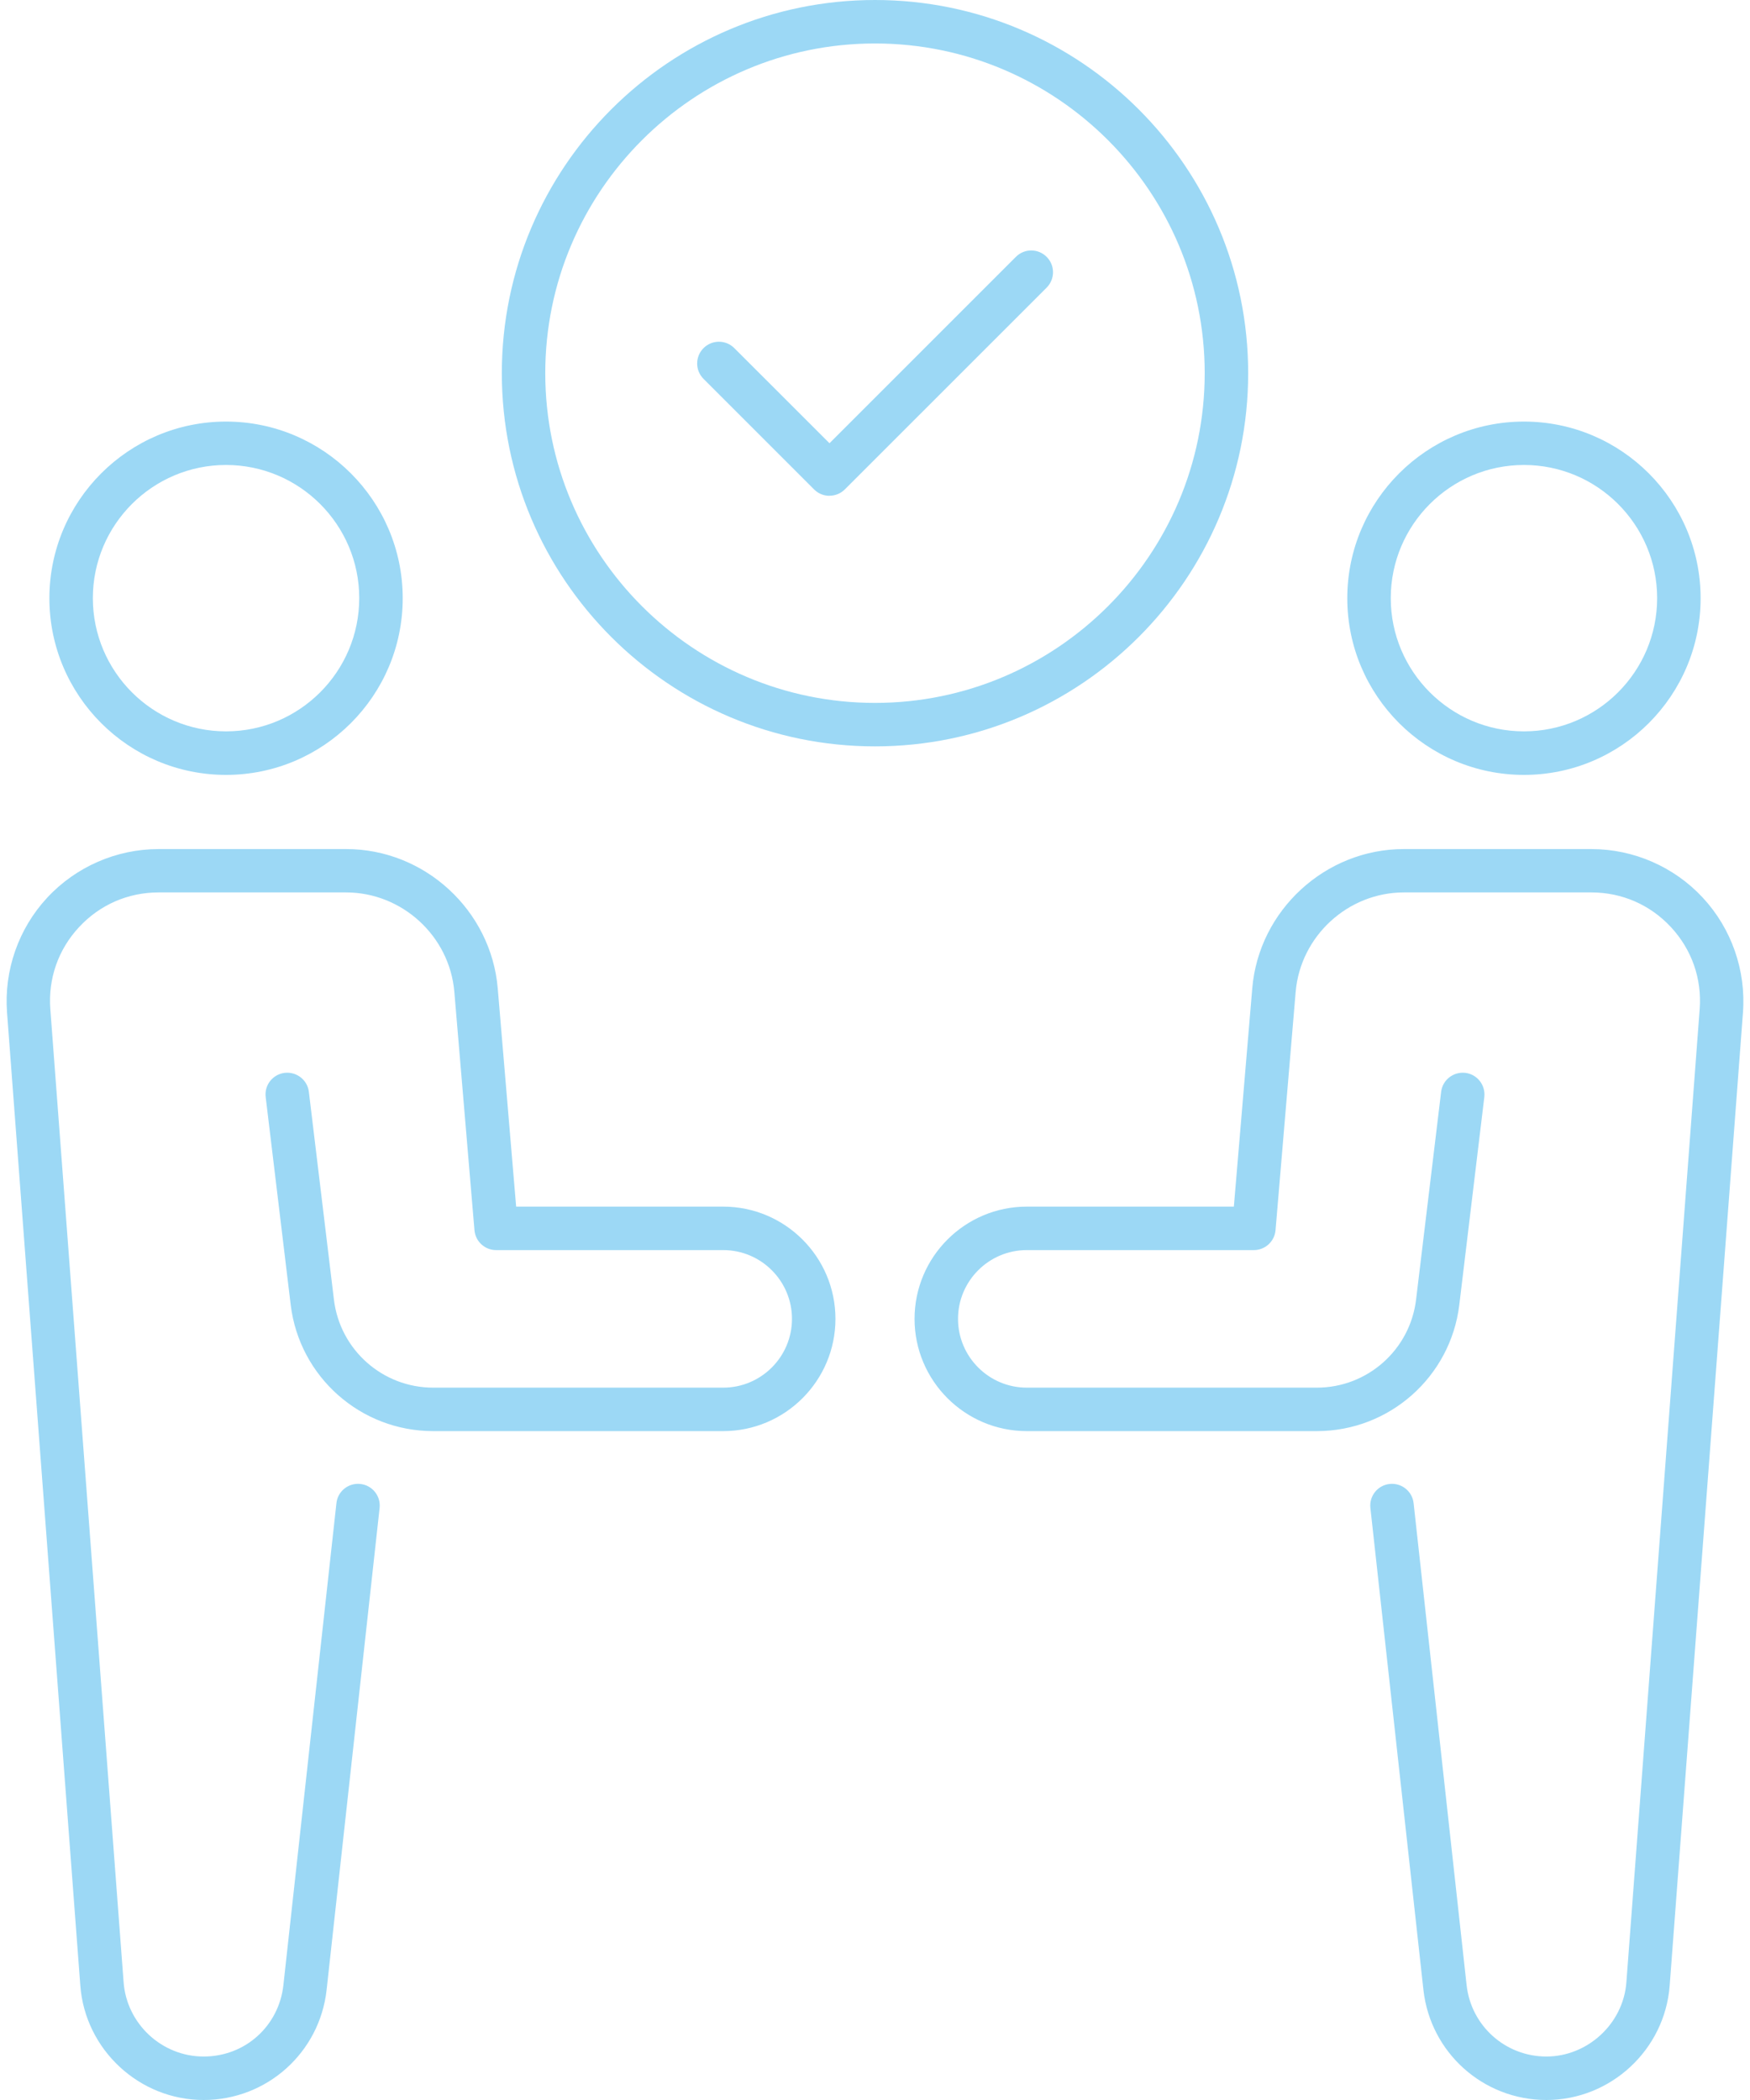
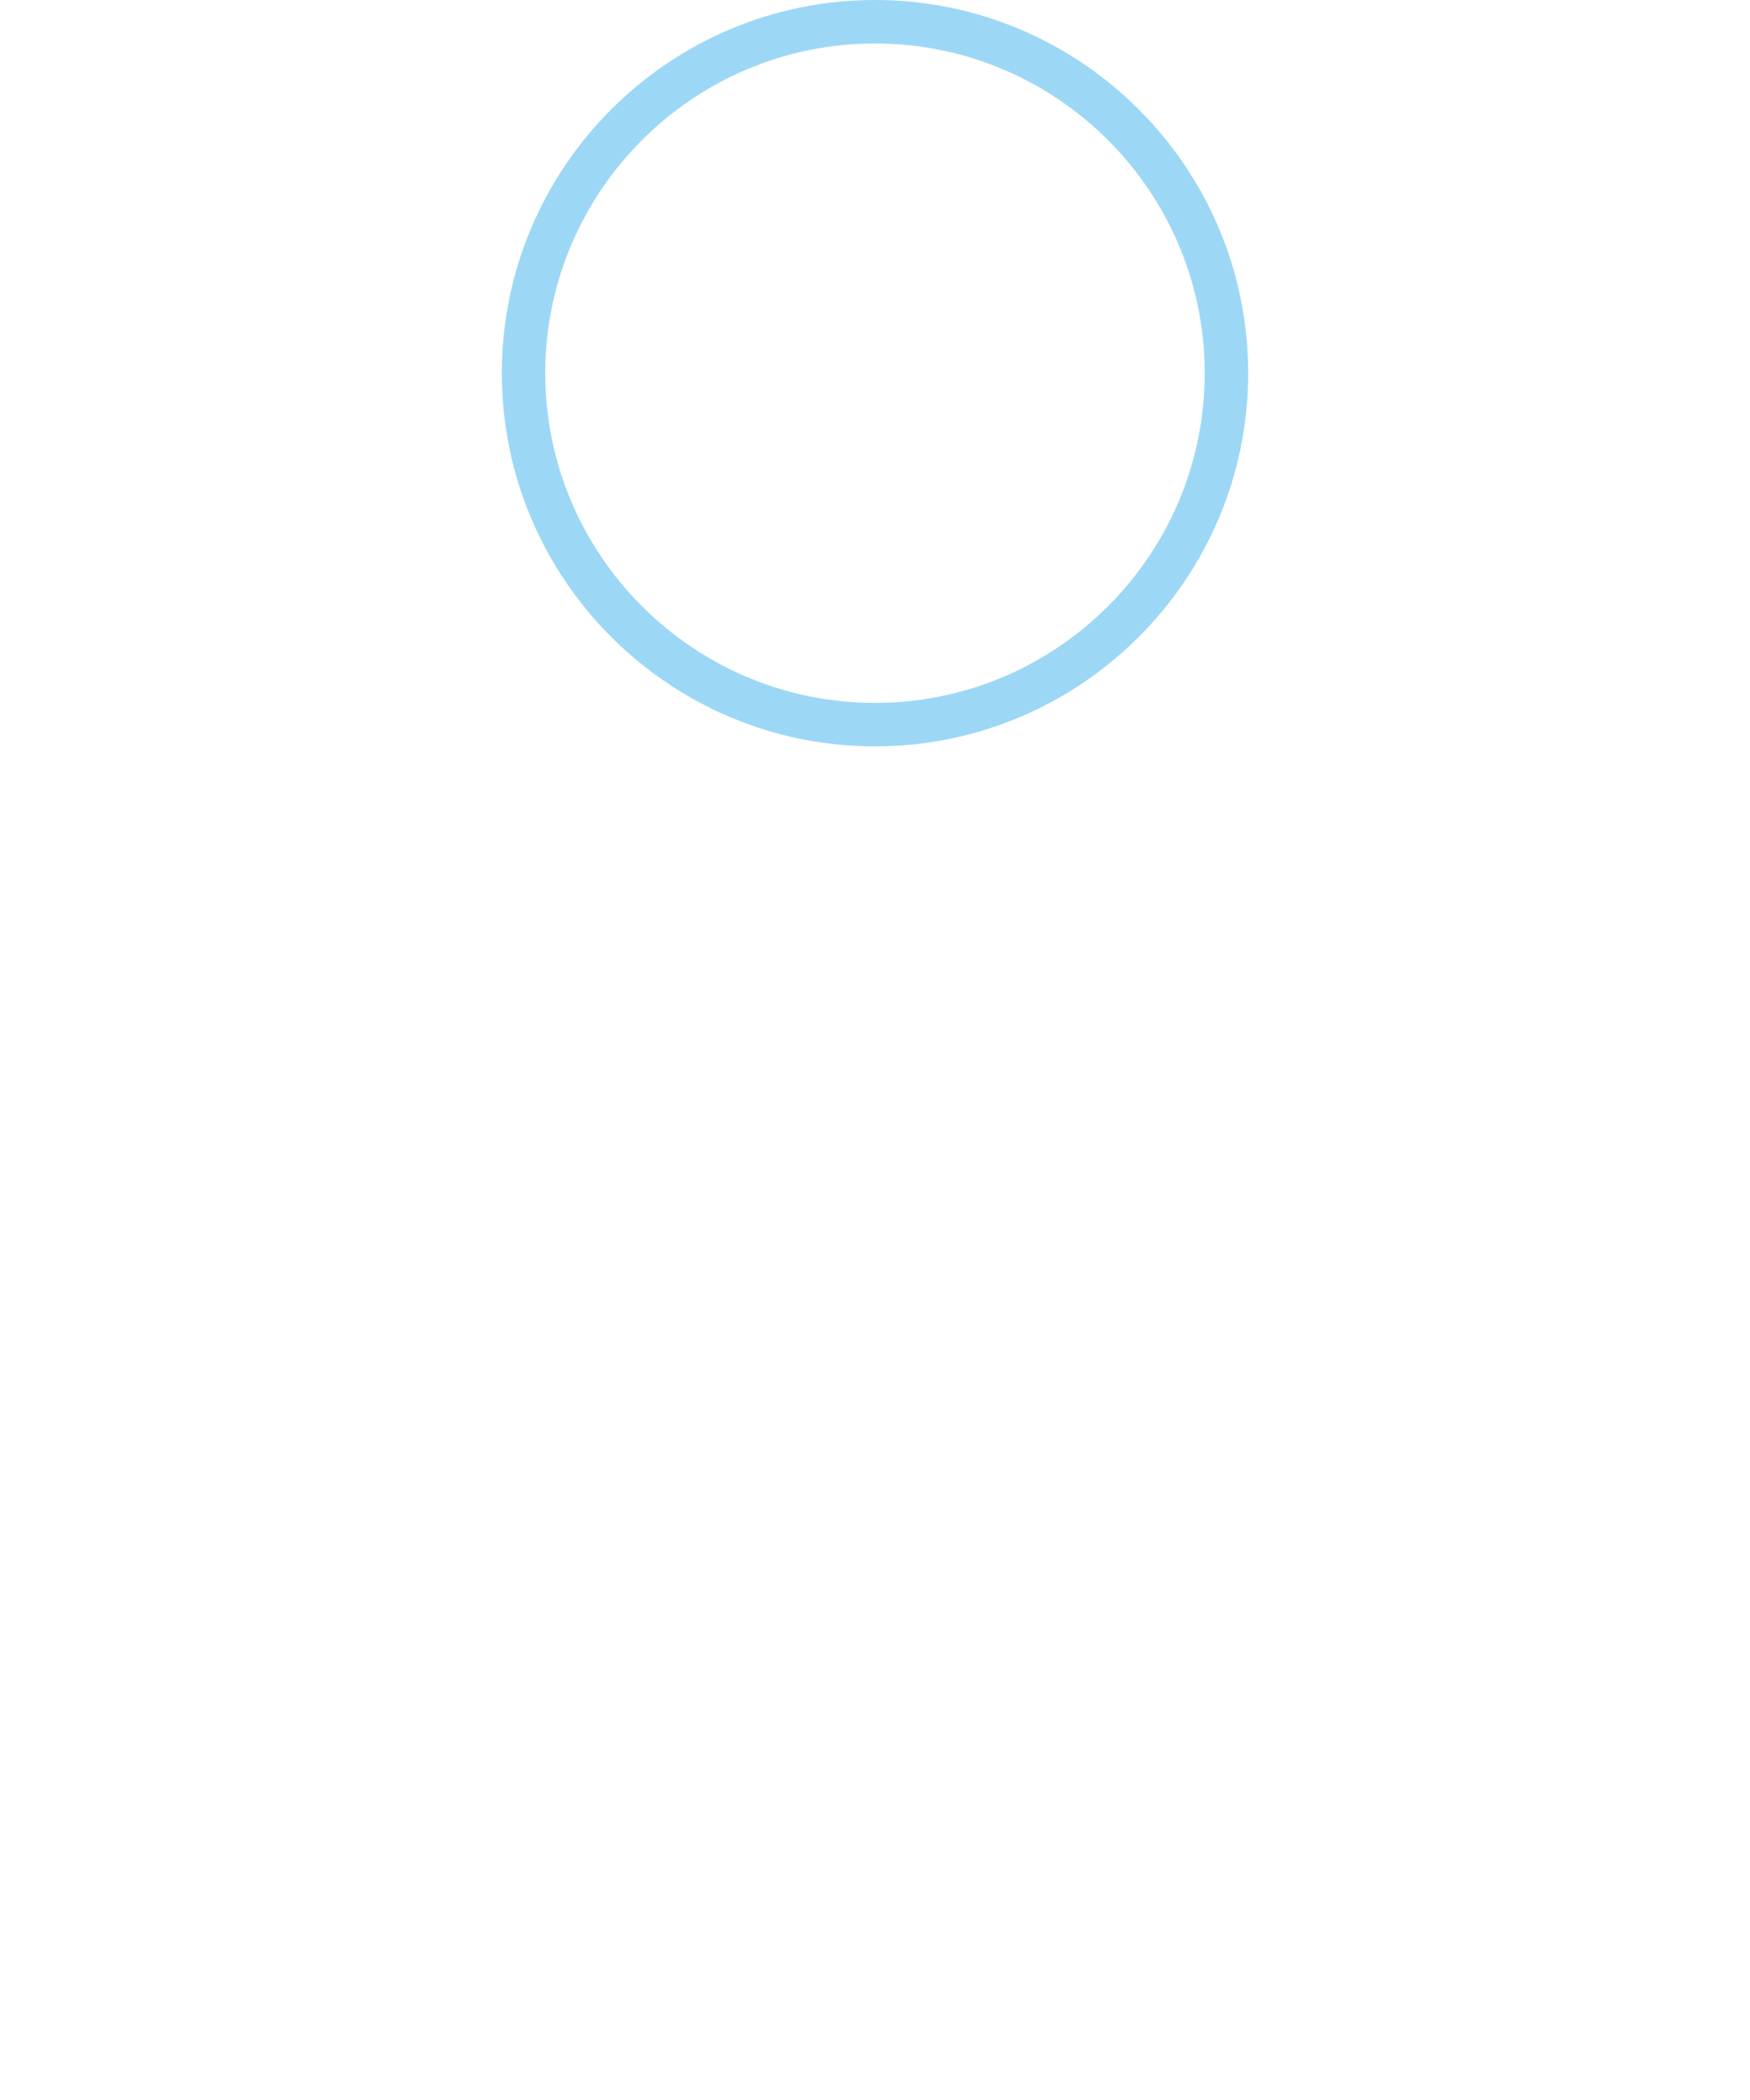
<svg xmlns="http://www.w3.org/2000/svg" width="50" height="60" viewBox="0 0 50 60" fill="none">
  <g clip-path="url(#clip0_5513_38726)">
-     <path d="M5.818 60C3.98 60 2.434 58.564 2.295 56.733L0.201 28.929C0.111 27.729 0.527 26.533 1.348 25.649C2.168 24.765 3.327 24.259 4.532 24.259H9.892C12.132 24.259 14.031 26.007 14.221 28.237L14.747 34.475H20.663C22.431 34.475 23.87 35.914 23.87 37.682C23.87 39.45 22.431 40.889 20.663 40.889H12.375C10.303 40.889 8.555 39.338 8.306 37.283L7.591 31.344C7.549 31.003 7.793 30.694 8.134 30.653C8.474 30.614 8.784 30.855 8.825 31.196L9.541 37.134C9.714 38.569 10.934 39.647 12.375 39.647H20.663C21.747 39.647 22.628 38.766 22.628 37.682C22.628 36.599 21.747 35.717 20.663 35.717H14.175C13.851 35.717 13.583 35.469 13.556 35.148L12.981 28.34C12.848 26.747 11.489 25.498 9.889 25.498H4.53C3.656 25.498 2.85 25.851 2.256 26.492C1.662 27.132 1.372 27.965 1.438 28.834L3.532 56.638C3.622 57.826 4.625 58.758 5.818 58.758C7.011 58.758 7.968 57.882 8.097 56.718L9.612 42.949C9.648 42.608 9.955 42.362 10.296 42.399C10.637 42.435 10.883 42.742 10.846 43.083L9.332 56.852C9.134 58.646 7.625 60 5.818 60Z" fill="#9CD8F5" />
-     <path d="M6.458 22.14C3.675 22.14 1.411 19.876 1.411 17.093C1.411 14.31 3.675 12.045 6.458 12.045C9.241 12.045 11.506 14.31 11.506 17.093C11.506 19.876 9.241 22.14 6.458 22.14ZM6.458 13.285C4.36 13.285 2.653 14.992 2.653 17.09C2.653 19.189 4.36 20.896 6.458 20.896C8.557 20.896 10.264 19.189 10.264 17.09C10.264 14.992 8.557 13.285 6.458 13.285Z" fill="#9CD8F5" />
-     <path d="M44.182 60C42.378 60 40.868 58.646 40.669 56.852L39.154 43.083C39.117 42.742 39.363 42.435 39.704 42.399C40.045 42.362 40.352 42.608 40.389 42.949L41.903 56.718C42.032 57.882 43.011 58.758 44.182 58.758C45.353 58.758 46.378 57.828 46.468 56.638L48.562 28.834C48.628 27.962 48.336 27.132 47.744 26.492C47.15 25.851 46.342 25.498 45.47 25.498H40.111C38.511 25.498 37.155 26.747 37.019 28.34L36.444 35.148C36.417 35.469 36.147 35.717 35.825 35.717H29.337C28.253 35.717 27.372 36.599 27.372 37.682C27.372 38.766 28.253 39.647 29.337 39.647H37.625C39.069 39.647 40.286 38.566 40.459 37.134L41.175 31.196C41.216 30.855 41.526 30.614 41.866 30.653C42.207 30.694 42.448 31.003 42.409 31.344L41.694 37.283C41.445 39.338 39.697 40.889 37.625 40.889H29.337C27.569 40.889 26.13 39.45 26.13 37.682C26.13 35.914 27.569 34.475 29.337 34.475H35.253L35.779 28.237C35.967 26.007 37.868 24.259 40.108 24.259H45.468C46.673 24.259 47.834 24.765 48.652 25.649C49.473 26.533 49.889 27.729 49.799 28.929L47.705 56.733C47.566 58.566 46.02 60 44.182 60Z" fill="#9CD8F5" />
-     <path d="M43.542 22.14C40.759 22.14 38.494 19.876 38.494 17.093C38.494 14.31 40.759 12.045 43.542 12.045C46.325 12.045 48.589 14.31 48.589 17.093C48.589 19.876 46.325 22.14 43.542 22.14ZM43.542 13.285C41.443 13.285 39.736 14.992 39.736 17.09C39.736 19.189 41.443 20.896 43.542 20.896C45.641 20.896 47.347 19.189 47.347 17.09C47.347 14.992 45.641 13.285 43.542 13.285Z" fill="#9CD8F5" />
    <path d="M25 21.325C19.12 21.325 14.338 16.543 14.338 10.662C14.338 4.782 19.12 0 25 0C30.88 0 35.662 4.782 35.662 10.662C35.662 16.543 30.88 21.325 25 21.325ZM25 1.242C19.806 1.242 15.579 5.469 15.579 10.662C15.579 15.856 19.806 20.083 25 20.083C30.194 20.083 34.42 15.856 34.42 10.662C34.42 5.469 30.194 1.242 25 1.242Z" fill="#9CD8F5" />
-     <path d="M23.697 14.166C23.532 14.166 23.376 14.1 23.259 13.983L20.101 10.825C19.858 10.582 19.858 10.19 20.101 9.946C20.345 9.703 20.737 9.703 20.98 9.946L23.7 12.664L29.025 7.339C29.268 7.095 29.66 7.095 29.904 7.339C30.147 7.582 30.147 7.974 29.904 8.218L24.14 13.981C24.024 14.098 23.865 14.164 23.702 14.164L23.697 14.166Z" fill="#9CD8F5" />
  </g>
  <defs>
    <clipPath id="clip0_5513_38726">
      <rect width="49.623" height="60" fill="white" transform="translate(0.189)" />
    </clipPath>
  </defs>
</svg>